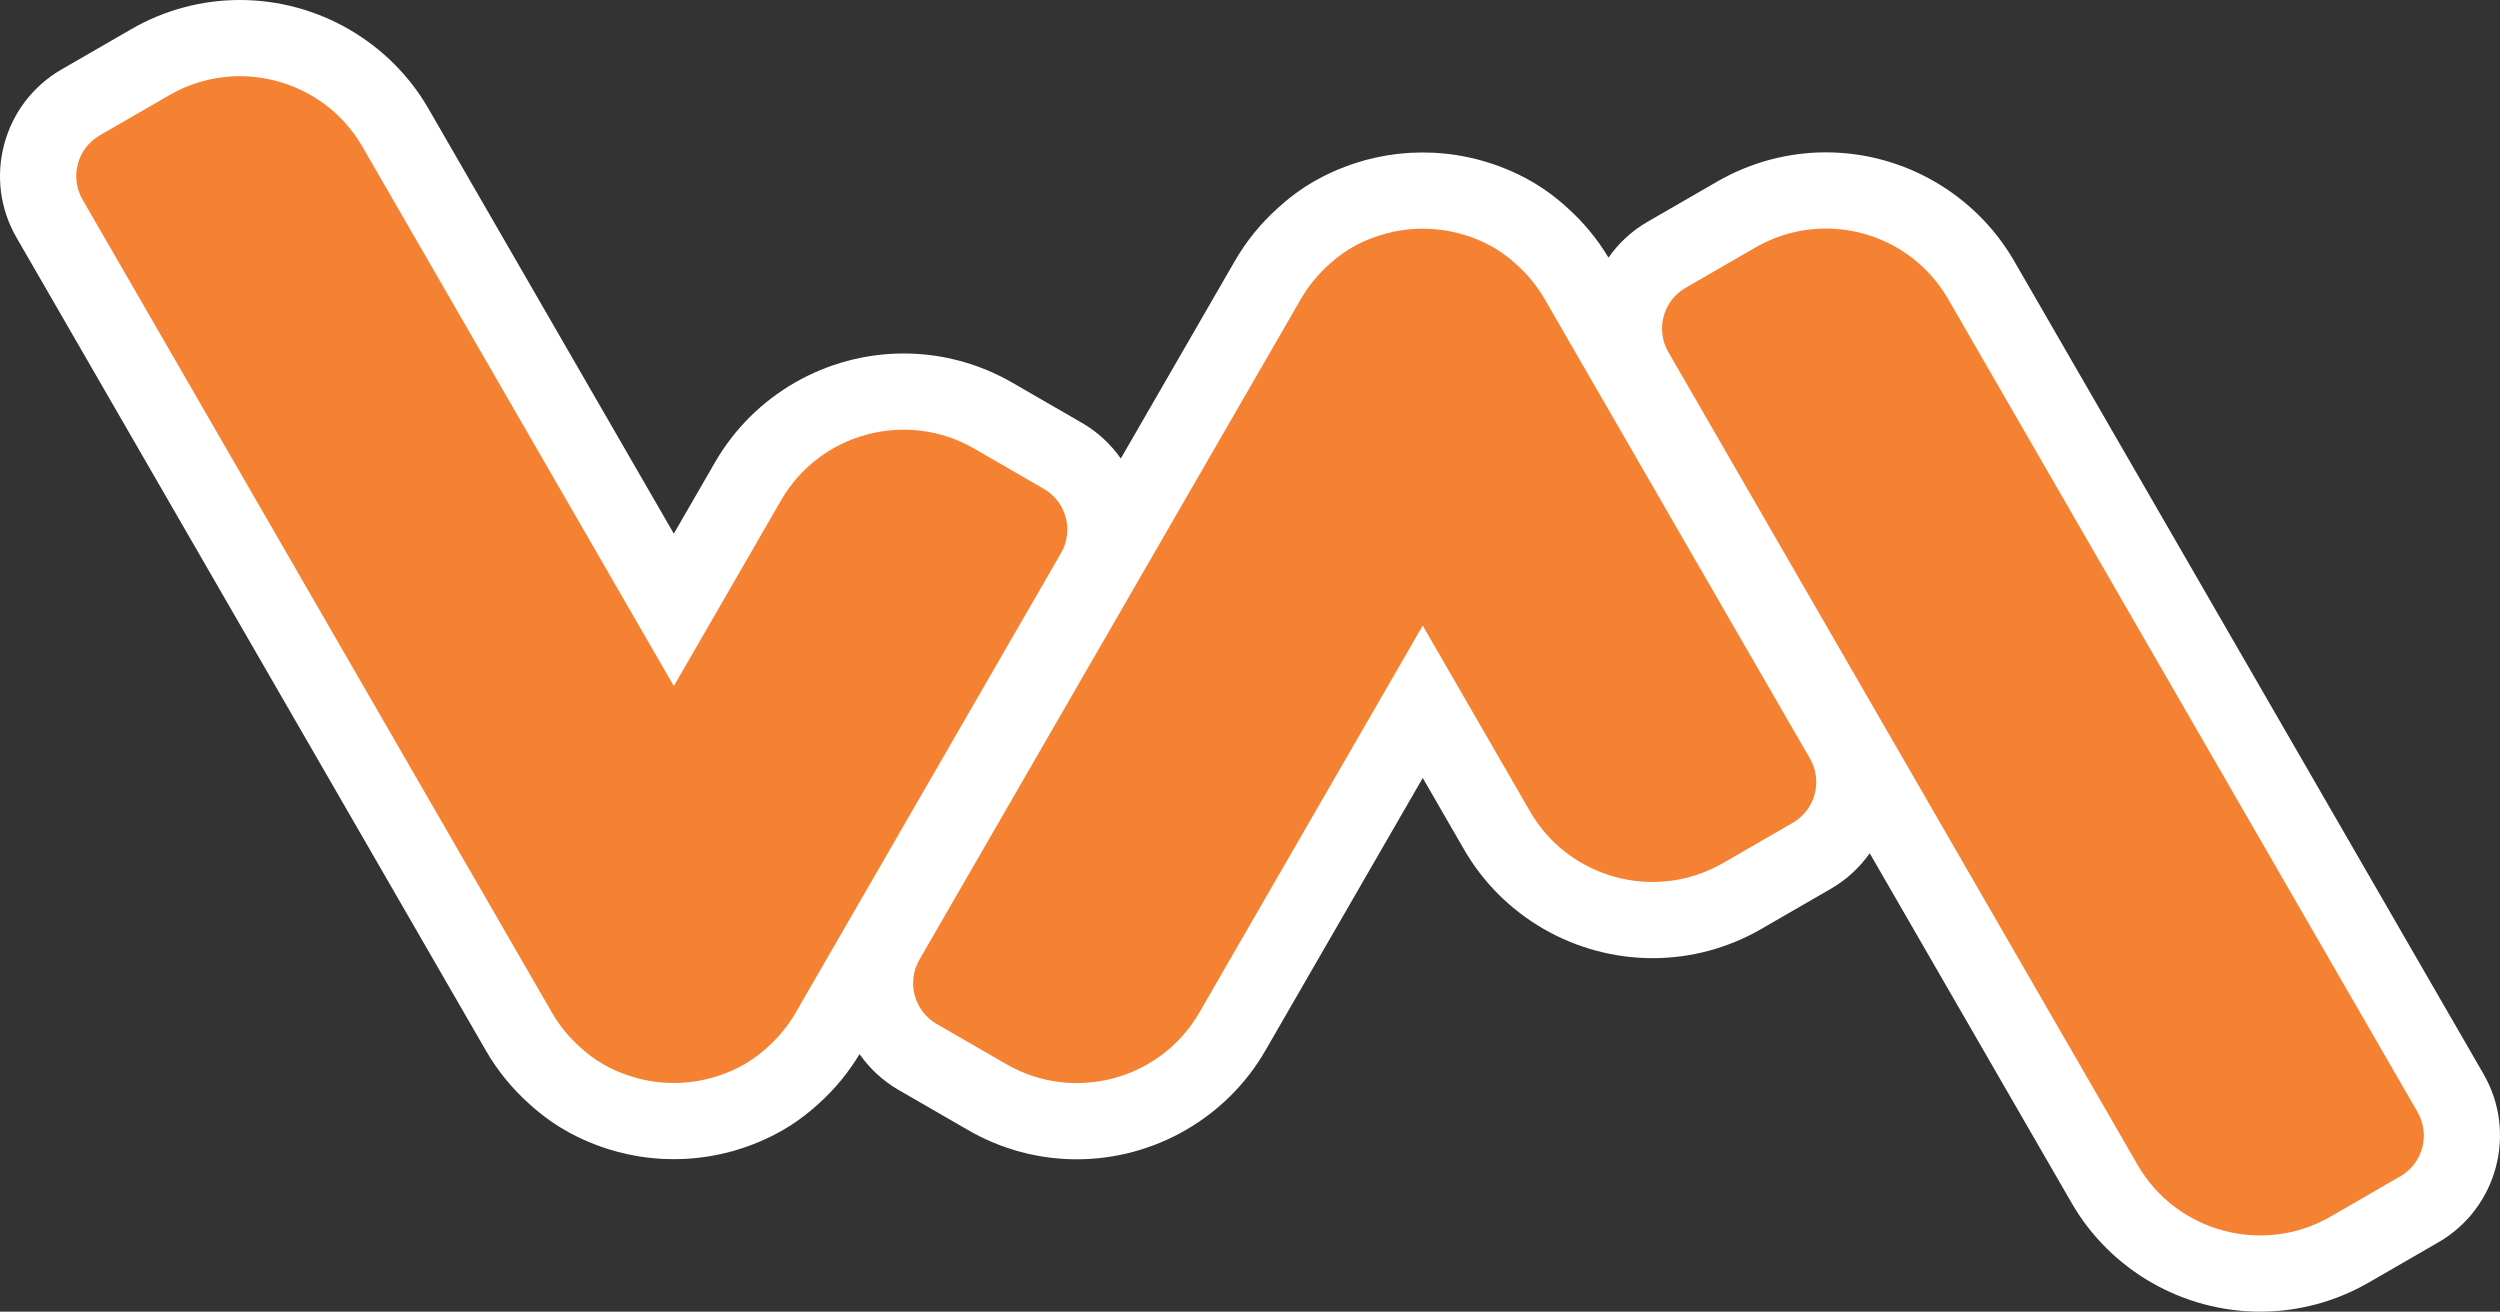
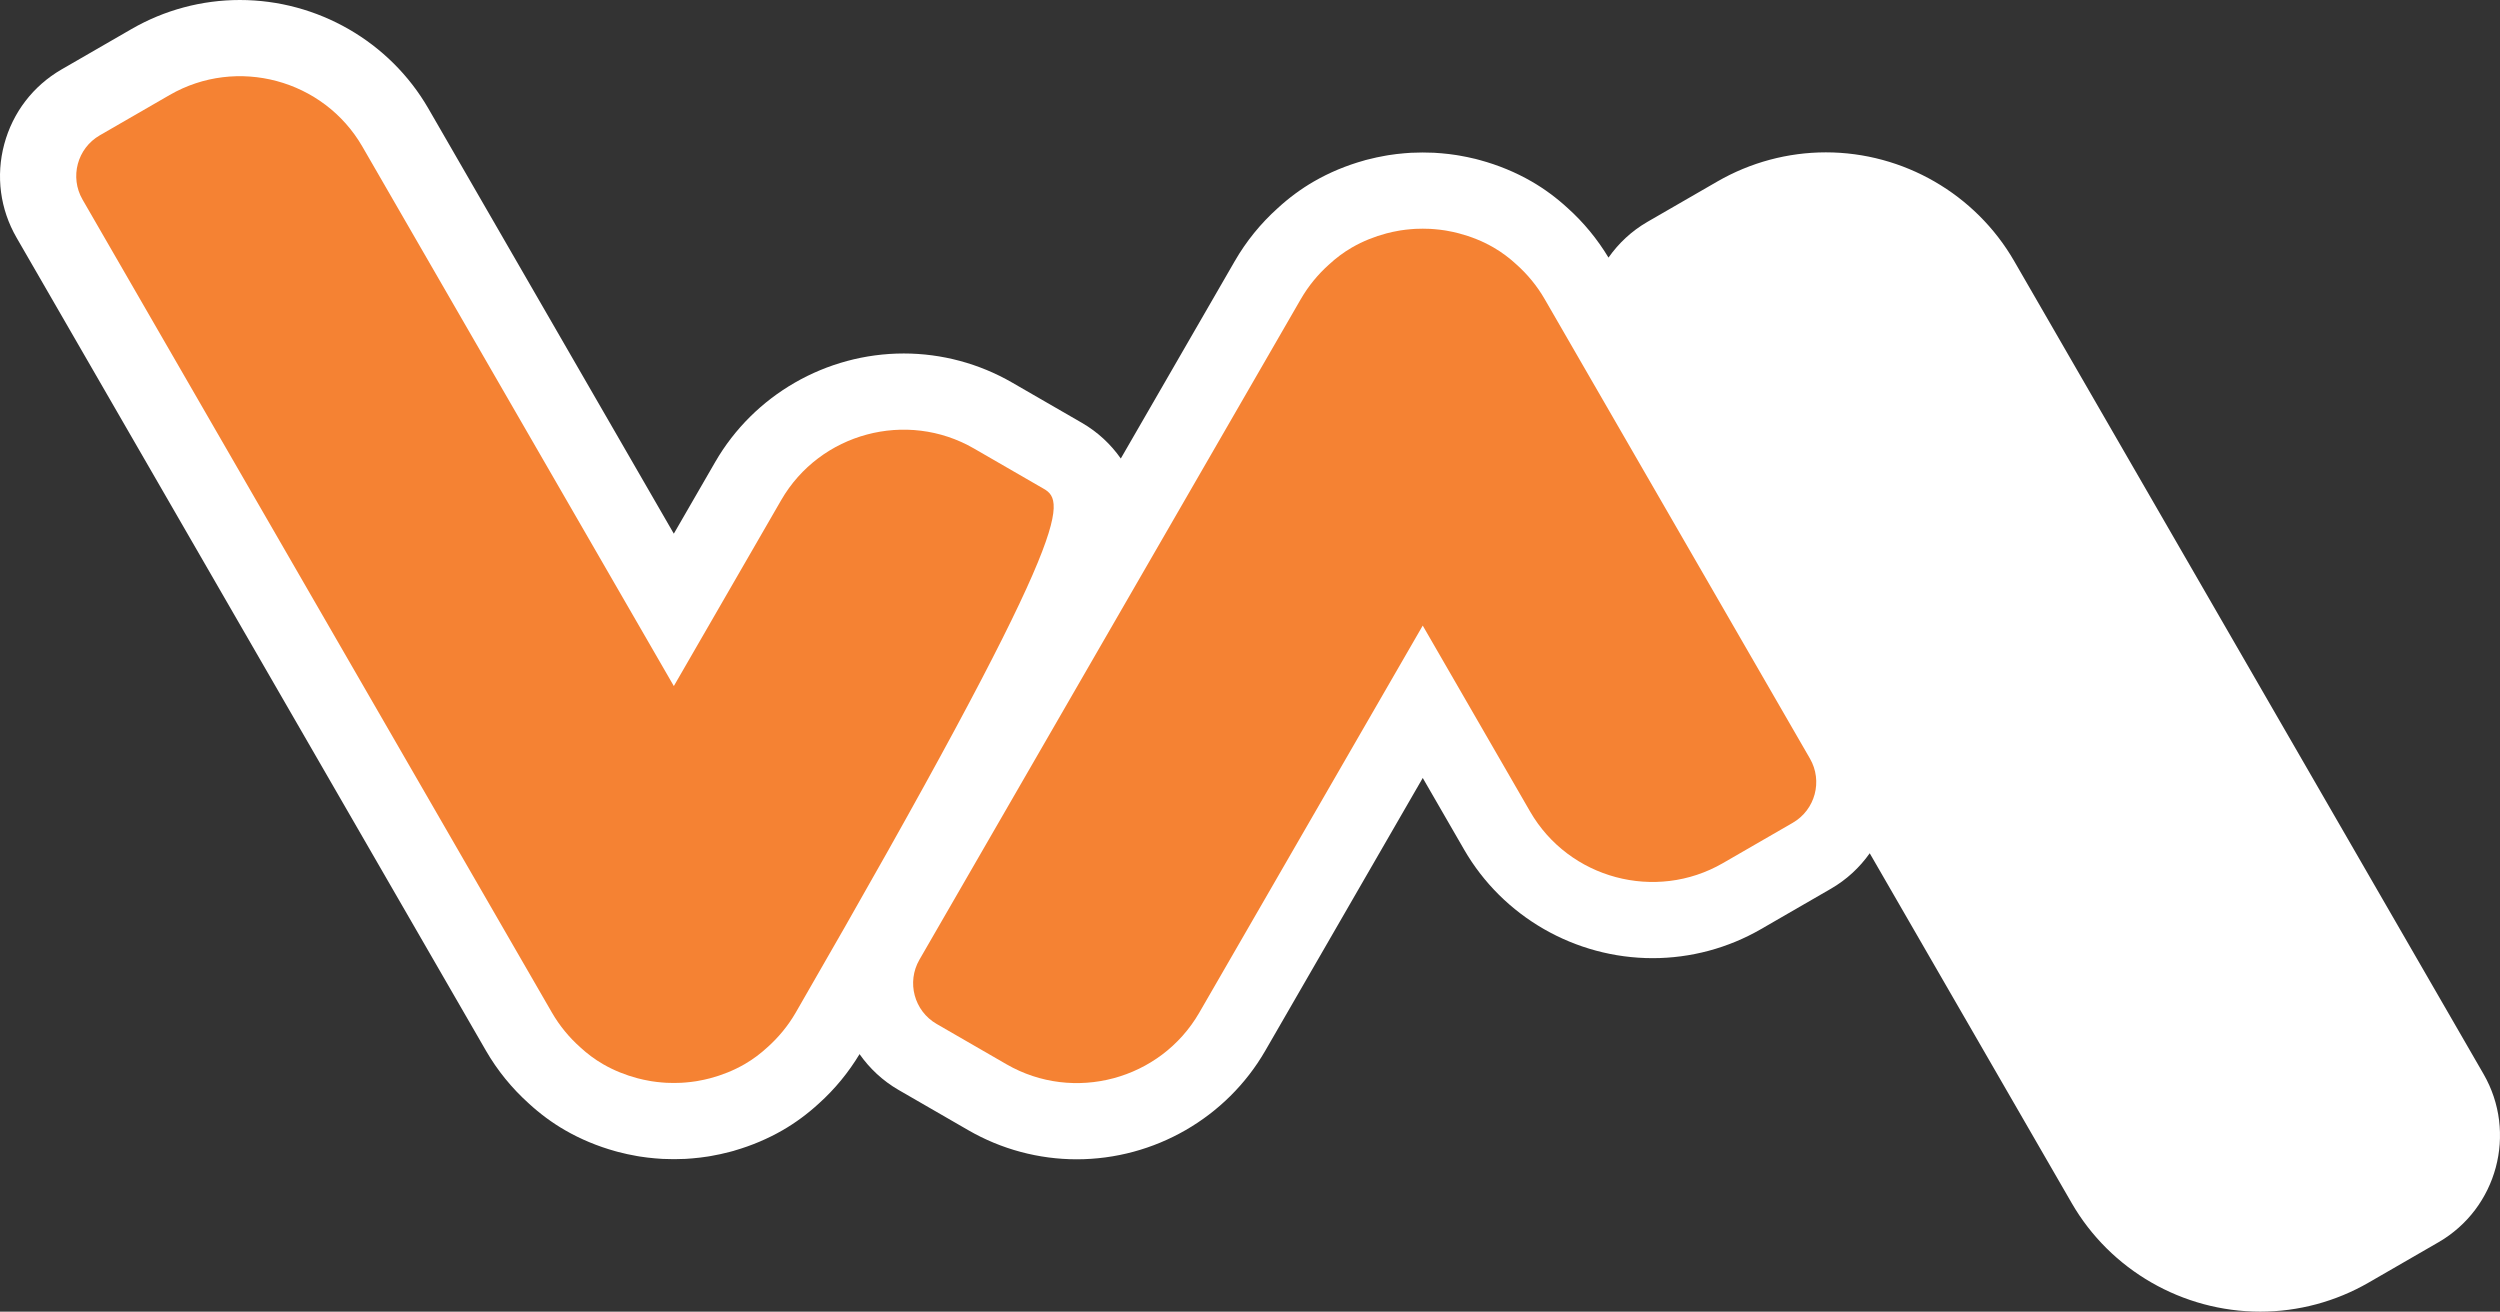
<svg xmlns="http://www.w3.org/2000/svg" version="1.1" id="Layer_1" x="0px" y="0px" width="646.33px" height="339.103px" viewBox="0 0 646.33 339.103" style="enable-background:new 0 0 646.33 339.103;" xml:space="preserve">
  <rect x="0" y="0" width="646.33" height="339.103" fill="#333333" stroke="none" />
  <path style="fill:#FFFFFF;" d="M642.067,277.656L520.722,67.481c-9.999-17.328-28.654-28.092-48.675-28.092  c-9.82,0-19.518,2.604-28.052,7.531l-18.084,10.438c-4.124,2.384-7.488,5.576-10.063,9.24c-2.854-4.738-6.379-9.047-10.541-12.792  c-2.903-2.67-6.043-4.988-9.331-6.886c-4.124-2.381-8.626-4.241-13.38-5.53l-1.263-0.337l-0.099-0.015  c-1.252-0.307-2.537-0.572-3.846-0.799l-0.764-0.13c-1.339-0.211-2.674-0.37-3.952-0.477c-0.603-0.053-1.201-0.099-1.949-0.141  c-0.946-0.045-1.881-0.066-2.976-0.066c-0.942,0-1.881,0.021-2.961,0.074c-0.606,0.034-1.209,0.08-1.747,0.128  c-1.343,0.112-2.678,0.272-4.055,0.488l-0.733,0.126c-1.567,0.269-3.136,0.606-4.661,1.005l-0.63,0.157l-0.229,0.076  c-4.64,1.288-9.03,3.117-13.06,5.444c-3.292,1.902-6.428,4.218-9.327,6.882c-4.421,3.974-8.154,8.572-11.099,13.675l-29.482,51.061  c-2.573-3.655-5.934-6.839-10.052-9.219l-18.078-10.436c-8.498-4.904-18.173-7.497-27.981-7.497  c-20.077,0-38.755,10.751-48.748,28.056l-10.699,18.53L110.748,28.056C100.756,10.75,82.076,0,62.001,0  c-9.812,0-19.489,2.592-27.983,7.498L15.942,17.934C8.572,22.188,3.303,29.057,1.098,37.276c-2.201,8.219-1.07,16.805,3.186,24.172  l121.344,210.177c2.945,5.101,6.68,9.697,11.1,13.671c2.897,2.668,6.036,4.984,9.333,6.886c4.031,2.329,8.429,4.162,13.076,5.45  l0.683,0.185c1.564,0.412,3.176,0.764,4.845,1.052l0.748,0.127c1.349,0.212,2.689,0.37,3.89,0.47  c0.639,0.059,1.276,0.106,1.974,0.145c0.923,0.046,1.841,0.069,2.836,0.069c0.008,0,0.24,0,0.24,0c0.929,0,1.854-0.023,2.842-0.071  c0.625-0.036,1.248-0.084,1.767-0.129c1.35-0.113,2.697-0.271,4.108-0.494l0.731-0.124c1.625-0.28,3.245-0.634,4.813-1.048  l1.179-0.313l0.122-0.05c4.41-1.274,8.586-3.044,12.439-5.267c3.296-1.903,6.436-4.22,9.335-6.886  c4.154-3.735,7.674-8.04,10.531-12.774c2.579,3.67,5.946,6.868,10.081,9.257l18.076,10.436c8.496,4.904,18.173,7.499,27.981,7.499  c20.077,0,38.755-10.751,48.745-28.058l40.722-70.528l10.701,18.529c9.991,17.306,28.67,28.056,48.744,28.056c0.004,0,0,0,0.004,0  c9.805,0,19.483-2.592,27.979-7.496l18.071-10.437c4.052-2.336,7.436-5.481,10.057-9.188l52.224,90.452  c9.991,17.307,28.67,28.058,48.748,28.058c9.809,0,19.483-2.594,27.979-7.496l18.079-10.438  C645.623,312.386,650.849,292.866,642.067,277.656L642.067,277.656z" />
-   <path style="fill:#F58233;" d="M625.013,287.505L503.666,77.328c-10.071-17.444-32.378-23.42-49.82-13.351l-18.079,10.438  c-5.813,3.357-7.806,10.791-4.448,16.606l121.344,210.174c10.03,17.374,32.451,23.383,49.824,13.352l18.075-10.437  C626.375,300.754,628.367,293.318,625.013,287.505L625.013,287.505z" />
  <path style="fill:#F58233;" d="M467.93,196.116L399.348,77.328c-1.991-3.451-4.475-6.432-7.294-8.948  c-1.778-1.646-3.743-3.14-5.929-4.402l0,0c-2.861-1.652-5.86-2.829-8.908-3.638c-0.008-0.002-0.016-0.006-0.022-0.007  c-1.034-0.273-2.076-0.498-3.117-0.677c-0.176-0.031-0.348-0.063-0.522-0.092c-0.87-0.135-1.736-0.236-2.606-0.309  c-0.396-0.036-0.793-0.068-1.193-0.089c-0.645-0.033-1.286-0.046-1.931-0.044c-0.641-0.002-1.282,0.011-1.927,0.044  c-0.4,0.021-0.797,0.053-1.197,0.089c-0.87,0.073-1.736,0.174-2.603,0.309c-0.175,0.029-0.351,0.061-0.522,0.092  c-1.045,0.181-2.083,0.404-3.117,0.677c-0.007,0.001-0.015,0.005-0.022,0.007c-3.048,0.809-6.047,1.986-8.908,3.638  c-2.186,1.263-4.15,2.754-5.929,4.4c-2.819,2.518-5.303,5.5-7.298,8.95L237.7,248.114c-3.357,5.816-1.364,13.25,4.448,16.607  l18.077,10.436c17.374,10.031,39.792,4.025,49.824-13.349l57.775-100.073l27.758,48.075c10.03,17.371,32.447,23.38,49.82,13.351  l18.079-10.438C469.296,209.365,471.288,201.933,467.93,196.116L467.93,196.116z" />
-   <path style="fill:#F58233;" d="M269.862,126.38l-18.075-10.436c-17.374-10.03-39.792-4.023-49.822,13.349l-27.758,48.075  L93.688,37.904c-10.029-17.372-32.45-23.378-49.82-13.349L25.791,34.991c-5.816,3.357-7.808,10.792-4.452,16.608l121.346,210.175  c1.993,3.45,4.477,6.434,7.296,8.952c1.778,1.644,3.743,3.136,5.929,4.398l0,0c2.861,1.651,5.86,2.831,8.906,3.64  c0.007,0.002,0.017,0.004,0.024,0.006c1.034,0.272,2.072,0.498,3.115,0.677c0.175,0.03,0.349,0.063,0.524,0.092  c0.868,0.138,1.734,0.236,2.605,0.311c0.397,0.034,0.794,0.067,1.192,0.088c0.645,0.034,1.288,0.046,1.929,0.044  c0.645,0.002,1.286-0.01,1.93-0.044c0.399-0.021,0.795-0.056,1.194-0.088c0.868-0.074,1.736-0.173,2.606-0.311  c0.173-0.028,0.347-0.062,0.522-0.092c1.045-0.179,2.085-0.404,3.121-0.677c0.004-0.002,0.01-0.004,0.014-0.004  c3.048-0.809,6.05-1.99,8.912-3.642c2.188-1.265,4.153-2.755,5.931-4.398c2.817-2.519,5.301-5.502,7.294-8.952l68.582-118.788  C277.669,137.172,275.676,129.739,269.862,126.38L269.862,126.38z" />
+   <path style="fill:#F58233;" d="M269.862,126.38l-18.075-10.436c-17.374-10.03-39.792-4.023-49.822,13.349l-27.758,48.075  L93.688,37.904c-10.029-17.372-32.45-23.378-49.82-13.349L25.791,34.991c-5.816,3.357-7.808,10.792-4.452,16.608l121.346,210.175  c1.993,3.45,4.477,6.434,7.296,8.952c1.778,1.644,3.743,3.136,5.929,4.398l0,0c2.861,1.651,5.86,2.831,8.906,3.64  c0.007,0.002,0.017,0.004,0.024,0.006c1.034,0.272,2.072,0.498,3.115,0.677c0.175,0.03,0.349,0.063,0.524,0.092  c0.868,0.138,1.734,0.236,2.605,0.311c0.397,0.034,0.794,0.067,1.192,0.088c0.645,0.034,1.288,0.046,1.929,0.044  c0.645,0.002,1.286-0.01,1.93-0.044c0.399-0.021,0.795-0.056,1.194-0.088c0.868-0.074,1.736-0.173,2.606-0.311  c0.173-0.028,0.347-0.062,0.522-0.092c1.045-0.179,2.085-0.404,3.121-0.677c0.004-0.002,0.01-0.004,0.014-0.004  c3.048-0.809,6.05-1.99,8.912-3.642c2.188-1.265,4.153-2.755,5.931-4.398c2.817-2.519,5.301-5.502,7.294-8.952C277.669,137.172,275.676,129.739,269.862,126.38L269.862,126.38z" />
</svg>